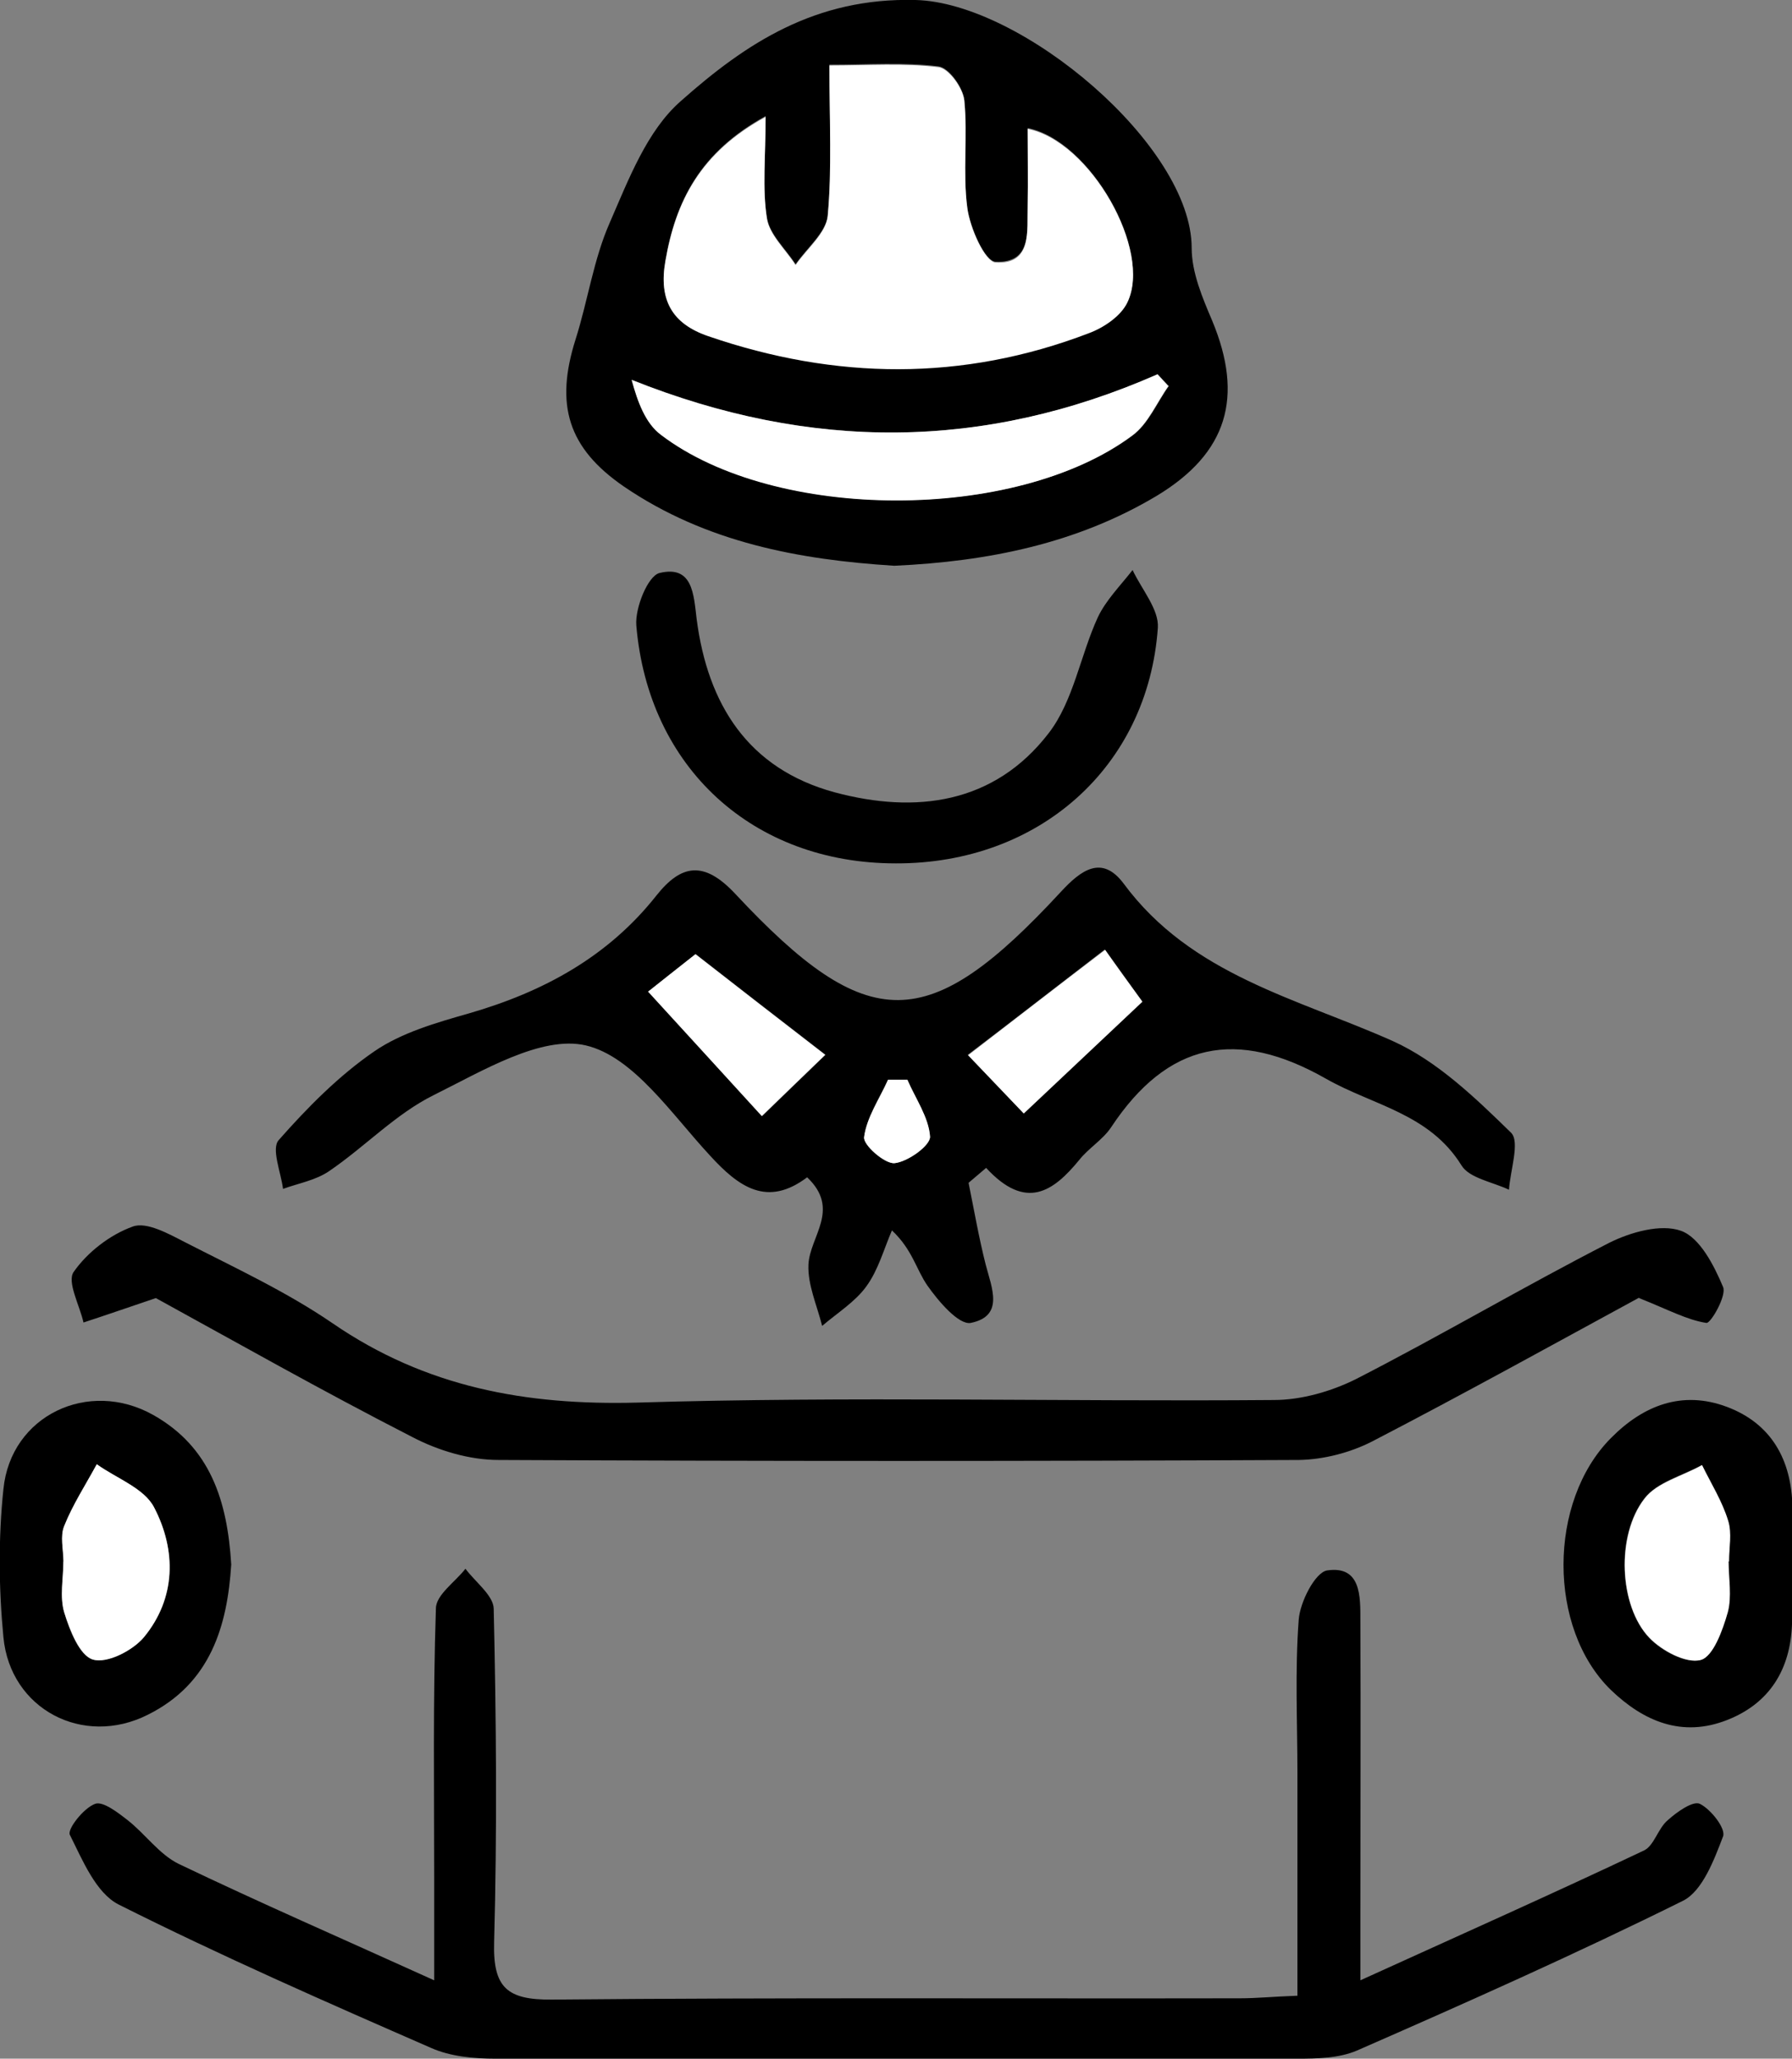
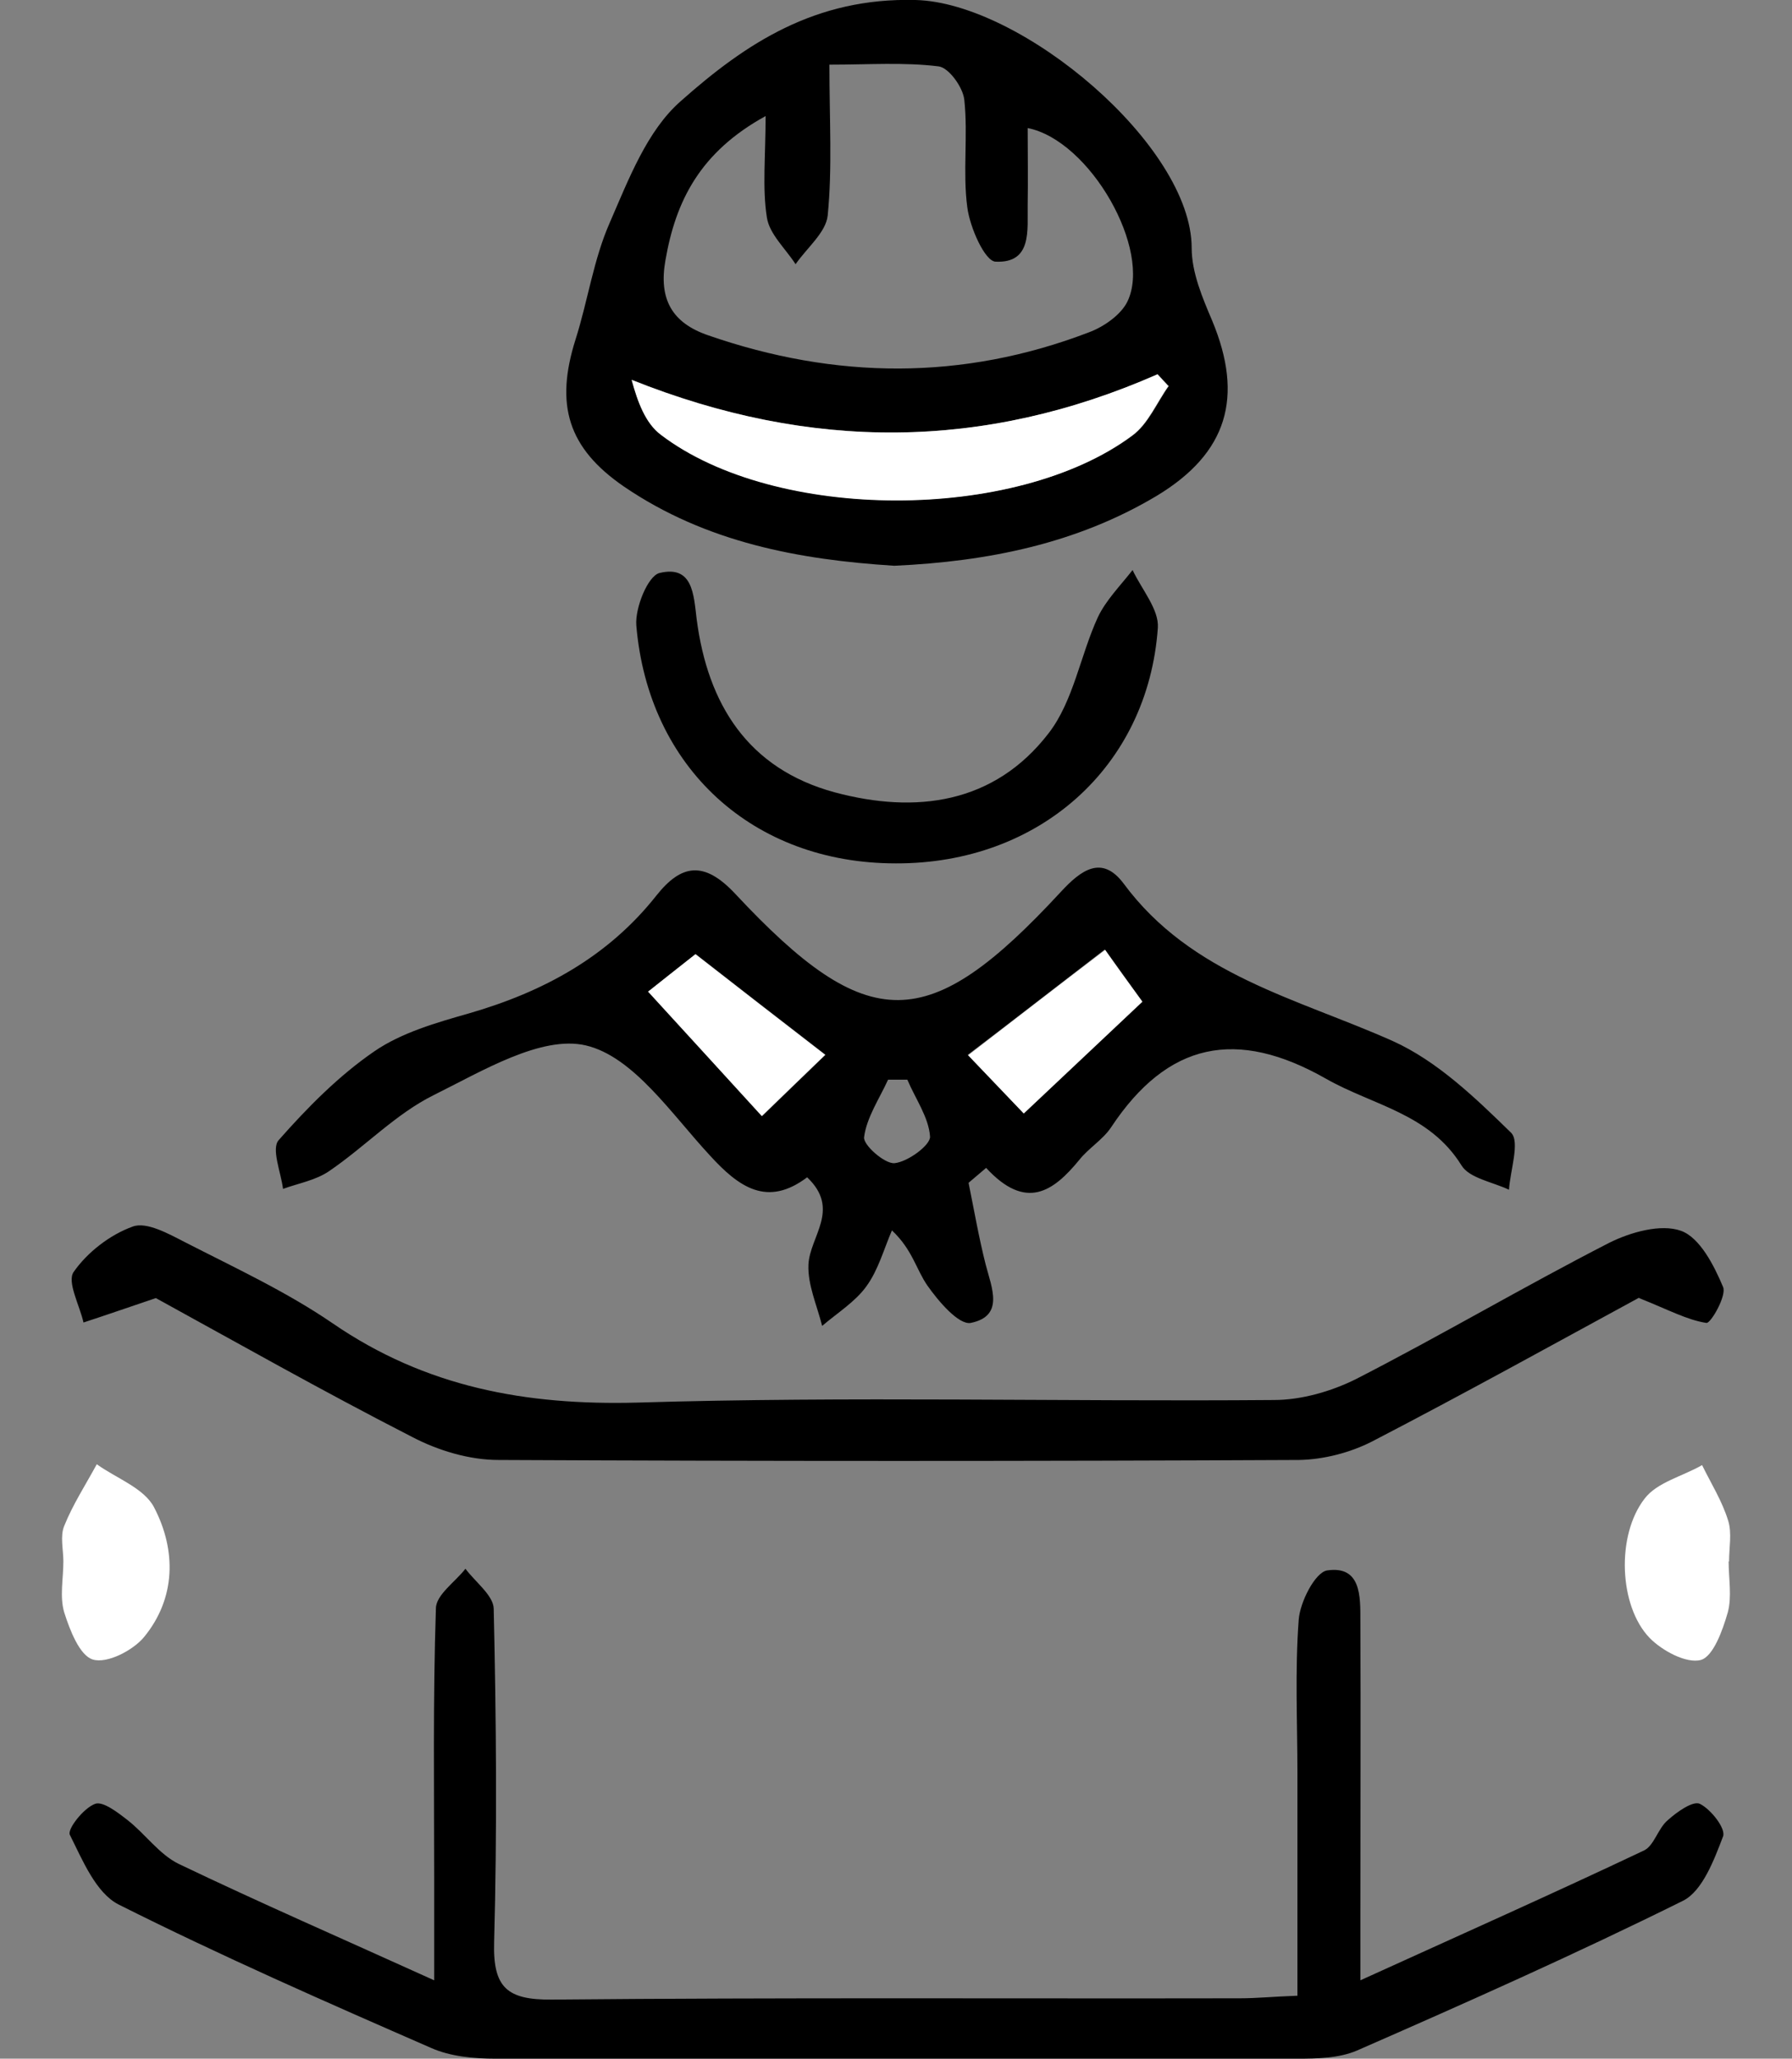
<svg xmlns="http://www.w3.org/2000/svg" id="Layer_2" viewBox="0 0 41.85 48.07">
  <rect x="0" y="0" width="41.85" height="48.07" fill="#808080" stroke="none" />
  <defs>
    <style>.cls-1{fill:#000;}.cls-1,.cls-2{stroke-width:0px;}.cls-2{fill:#fff;}</style>
  </defs>
  <g id="Layer_1-2">
    <path class="cls-1" d="M22.62,27.62c.13.64.24,1.28.4,1.91.14.54.44,1.2-.35,1.36-.28.05-.75-.5-1.01-.87-.26-.37-.35-.84-.83-1.29-.19.44-.32.93-.6,1.31-.26.36-.68.62-1.03.92-.12-.48-.34-.96-.32-1.43.03-.66.76-1.29-.03-2.04-.93.7-1.59.24-2.28-.52-.89-.96-1.78-2.3-2.89-2.56-1.04-.24-2.42.6-3.55,1.16-.89.44-1.61,1.21-2.45,1.78-.31.21-.71.28-1.07.41-.05-.39-.28-.94-.1-1.14.67-.76,1.4-1.5,2.23-2.07.64-.44,1.45-.67,2.22-.89,1.73-.5,3.24-1.32,4.37-2.75.58-.73,1.11-.82,1.84-.04,3.11,3.33,4.51,3.3,7.6-.04.47-.51.96-.88,1.47-.2,1.58,2.14,4.05,2.68,6.29,3.68,1.04.47,1.93,1.33,2.76,2.14.21.21-.02.88-.05,1.33-.38-.18-.93-.27-1.11-.57-.75-1.21-2.07-1.4-3.16-2.02-2.09-1.19-3.7-.86-5.02,1.13-.19.29-.53.49-.75.77-.6.73-1.24,1.19-2.17.18-.13.11-.27.23-.4.34ZM15.14,23.15c.99,1.08,1.81,1.98,2.66,2.91.54-.52,1-.97,1.48-1.43-1.09-.84-2.08-1.61-3.03-2.35-.43.34-.8.63-1.1.87ZM23.9,25.99c1.02-.96,1.93-1.81,2.77-2.61-.33-.46-.61-.86-.87-1.21-1.17.9-2.16,1.67-3.2,2.46.45.47.88.92,1.29,1.35ZM21.19,25.21c-.15,0-.3,0-.45,0-.2.44-.5.88-.56,1.34-.03.18.48.63.71.61.31-.03.84-.42.83-.62-.03-.45-.34-.88-.53-1.33Z" />
    <path class="cls-1" d="M20.88,13.21c-2.21-.14-4.39-.54-6.31-1.85-1.31-.9-1.61-1.91-1.13-3.43.29-.91.42-1.87.8-2.73.44-1.01.87-2.15,1.66-2.84C17.42,1.01,19.04-.06,21.38,0c2.48.06,6.45,3.4,6.45,5.79,0,.57.25,1.16.48,1.7.74,1.78.36,3.09-1.3,4.09-1.86,1.11-3.93,1.53-6.12,1.63ZM17.88,2.71c-1.53.84-2.1,1.98-2.34,3.37-.16.9.15,1.46,1,1.75,2.97,1.03,5.94,1.06,8.89-.07.35-.13.75-.41.9-.72.58-1.2-.87-3.76-2.33-4.05,0,.61.01,1.2,0,1.8-.01.58.11,1.36-.75,1.32-.25-.01-.6-.8-.66-1.27-.11-.82.02-1.68-.07-2.51-.03-.29-.36-.75-.6-.78-.81-.1-1.63-.04-2.55-.04,0,1.3.07,2.42-.04,3.52-.04.4-.49.76-.75,1.14-.23-.36-.61-.7-.67-1.09-.11-.69-.03-1.42-.03-2.39ZM27.29,9.01c-.08-.09-.17-.18-.25-.27-4.05,1.78-8.1,1.8-12.28.13.13.51.32,1.01.68,1.28,2.67,2.03,8.29,2.04,11.01.02.37-.27.57-.77.85-1.16Z" />
    <path class="cls-1" d="M31.77,46.24c2.42-1.1,4.53-2.04,6.62-3.03.24-.11.33-.52.56-.71.21-.19.59-.46.75-.38.26.13.61.58.54.76-.21.55-.48,1.27-.93,1.5-2.5,1.24-5.06,2.38-7.62,3.5-.42.18-.93.19-1.4.19-6.24.01-12.47.01-18.71,0-.51,0-1.06-.05-1.51-.25-2.45-1.07-4.91-2.15-7.3-3.35-.53-.27-.84-1.03-1.14-1.63-.06-.13.32-.62.59-.72.18-.07.53.2.76.38.41.32.74.8,1.19,1.02,1.9.91,3.83,1.75,5.97,2.72,0-.93,0-1.63,0-2.33,0-2.12-.03-4.24.04-6.35,0-.32.45-.62.69-.93.23.31.65.62.66.93.06,2.6.08,5.2.01,7.79-.03,1.06.3,1.35,1.35,1.34,5.36-.05,10.71-.02,16.07-.03.39,0,.78-.04,1.34-.06,0-1.77,0-3.47,0-5.18,0-1.2-.06-2.4.03-3.6.03-.41.38-1.1.66-1.15.8-.12.78.61.78,1.17.01,2.28,0,4.56,0,6.84,0,.42,0,.85,0,1.55Z" />
    <path class="cls-1" d="M38.28,30.3c-1.95,1.06-4.08,2.24-6.24,3.36-.51.26-1.13.42-1.7.43-6.23.03-12.47.03-18.7,0-.68,0-1.41-.22-2.02-.54-2.09-1.07-4.14-2.23-5.98-3.24-.71.24-1.2.41-1.69.57-.09-.4-.39-.95-.23-1.18.32-.46.85-.87,1.38-1.06.32-.12.84.17,1.21.36,1.17.6,2.38,1.16,3.46,1.9,2.17,1.49,4.51,1.92,7.12,1.85,4.95-.15,9.91-.02,14.86-.06.64,0,1.34-.2,1.92-.49,1.99-1.02,3.92-2.16,5.91-3.18.5-.25,1.21-.45,1.68-.28.44.16.77.81.98,1.31.09.2-.29.86-.39.84-.45-.07-.87-.3-1.57-.58Z" />
    <path class="cls-1" d="M20.92,20.16c-3.33,0-5.78-2.23-6.06-5.56-.03-.41.27-1.15.54-1.22.78-.19.8.5.87,1.08.26,1.99,1.2,3.49,3.22,4.04,1.9.51,3.73.27,5-1.38.58-.75.74-1.82,1.15-2.71.19-.4.53-.74.81-1.1.21.45.62.92.59,1.35-.23,3.25-2.78,5.51-6.12,5.5Z" />
-     <path class="cls-1" d="M5.4,36.53c-.09,1.43-.48,2.78-1.95,3.51-1.51.76-3.21-.13-3.37-1.81-.11-1.14-.12-2.32,0-3.46.17-1.72,1.99-2.58,3.5-1.73,1.33.75,1.73,2,1.82,3.49ZM1.48,36.46c0,.4-.09.82.02,1.19.12.42.36,1.01.67,1.1.33.1.93-.21,1.19-.52.76-.92.76-2.03.24-3.03-.23-.45-.88-.68-1.34-1.01-.26.48-.56.94-.76,1.44-.1.24-.02.55-.01.83Z" />
-     <path class="cls-1" d="M41.85,36.5c0,.48.02.96,0,1.43-.04,1.05-.52,1.84-1.51,2.23-1.06.42-1.96.03-2.72-.7-1.48-1.44-1.47-4.4,0-5.88.76-.77,1.67-1.12,2.71-.73,1.04.39,1.51,1.24,1.53,2.34,0,.44,0,.88,0,1.31ZM40.37,36.46c0-.32.08-.66-.02-.95-.14-.45-.4-.87-.61-1.3-.46.25-1.05.4-1.34.78-.67.86-.59,2.51.11,3.25.29.31.86.61,1.2.52.29-.07.51-.69.63-1.11.1-.37.02-.79.02-1.19Z" />
    <path class="cls-2" d="M15.14,23.15c.3-.24.67-.53,1.1-.87.95.74,1.94,1.51,3.03,2.35-.48.46-.94.91-1.48,1.43-.85-.93-1.67-1.83-2.66-2.91Z" />
    <path class="cls-2" d="M23.9,25.99c-.41-.43-.84-.88-1.29-1.35,1.04-.8,2.03-1.57,3.2-2.46.25.36.54.76.87,1.21-.84.79-1.75,1.65-2.77,2.61Z" />
-     <path class="cls-2" d="M21.19,25.21c.19.44.5.88.53,1.33.01.21-.52.59-.83.62-.23.02-.74-.43-.71-.61.06-.46.36-.89.56-1.34.15,0,.3,0,.45,0Z" />
-     <path class="cls-2" d="M17.88,2.71c0,.97-.08,1.69.03,2.39.06.39.44.73.67,1.09.26-.38.71-.74.75-1.14.1-1.1.04-2.22.04-3.52.91,0,1.74-.06,2.55.04.24.03.57.49.6.78.08.83-.04,1.68.07,2.51.06.46.41,1.25.66,1.27.86.05.73-.73.75-1.32.01-.59,0-1.18,0-1.8,1.47.29,2.91,2.85,2.33,4.05-.15.32-.55.59-.9.72-2.95,1.13-5.92,1.09-8.89.07-.85-.29-1.16-.85-1-1.75.24-1.4.82-2.54,2.34-3.37Z" />
    <path class="cls-2" d="M27.29,9.01c-.28.39-.48.89-.85,1.16-2.72,2.03-8.34,2.02-11.01-.02-.36-.27-.54-.77-.68-1.28,4.18,1.67,8.23,1.65,12.28-.13.08.09.17.18.25.27Z" />
    <path class="cls-2" d="M1.48,36.46c0-.28-.08-.59.02-.83.2-.5.5-.96.76-1.44.46.33,1.11.56,1.34,1.01.52,1,.51,2.12-.24,3.03-.26.31-.86.62-1.19.52-.31-.09-.54-.69-.67-1.1-.11-.37-.02-.79-.02-1.19Z" />
    <path class="cls-2" d="M40.37,36.46c0,.4.08.82-.02,1.19-.12.42-.34,1.03-.63,1.11-.34.09-.91-.22-1.2-.52-.71-.74-.78-2.39-.11-3.25.29-.38.89-.52,1.34-.78.21.43.47.84.61,1.3.09.29.02.63.02.95Z" />
  </g>
</svg>